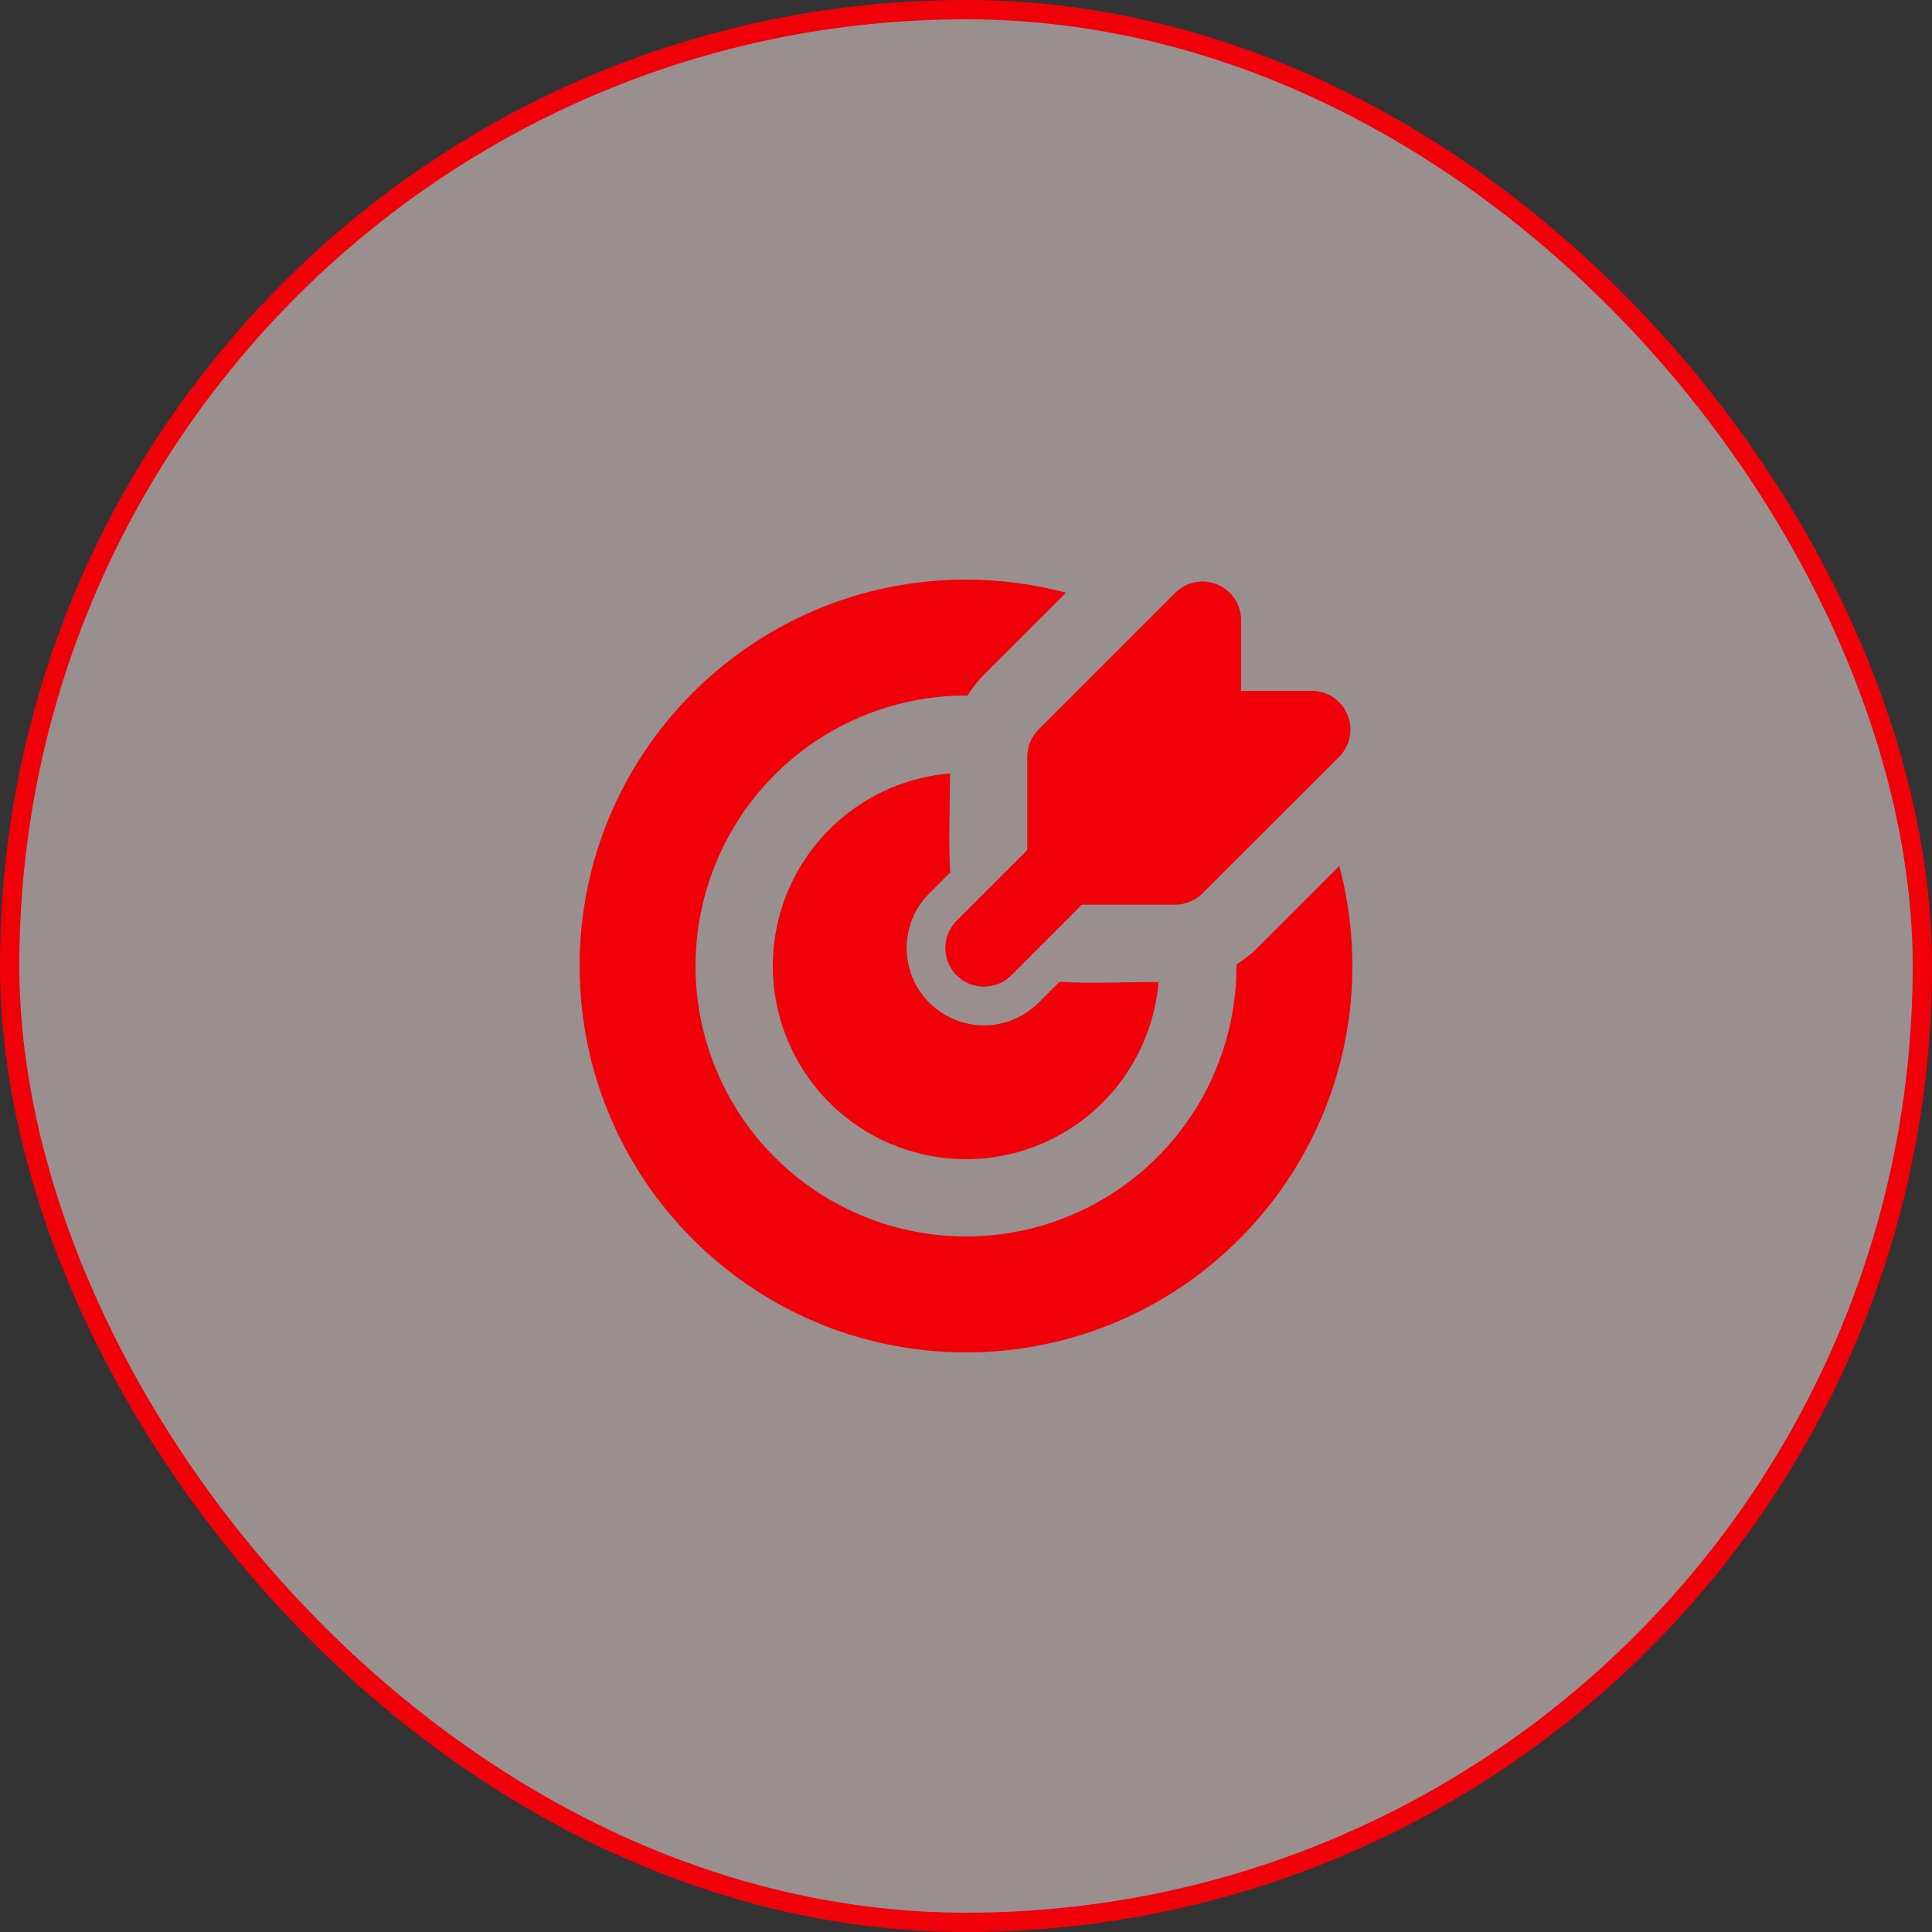
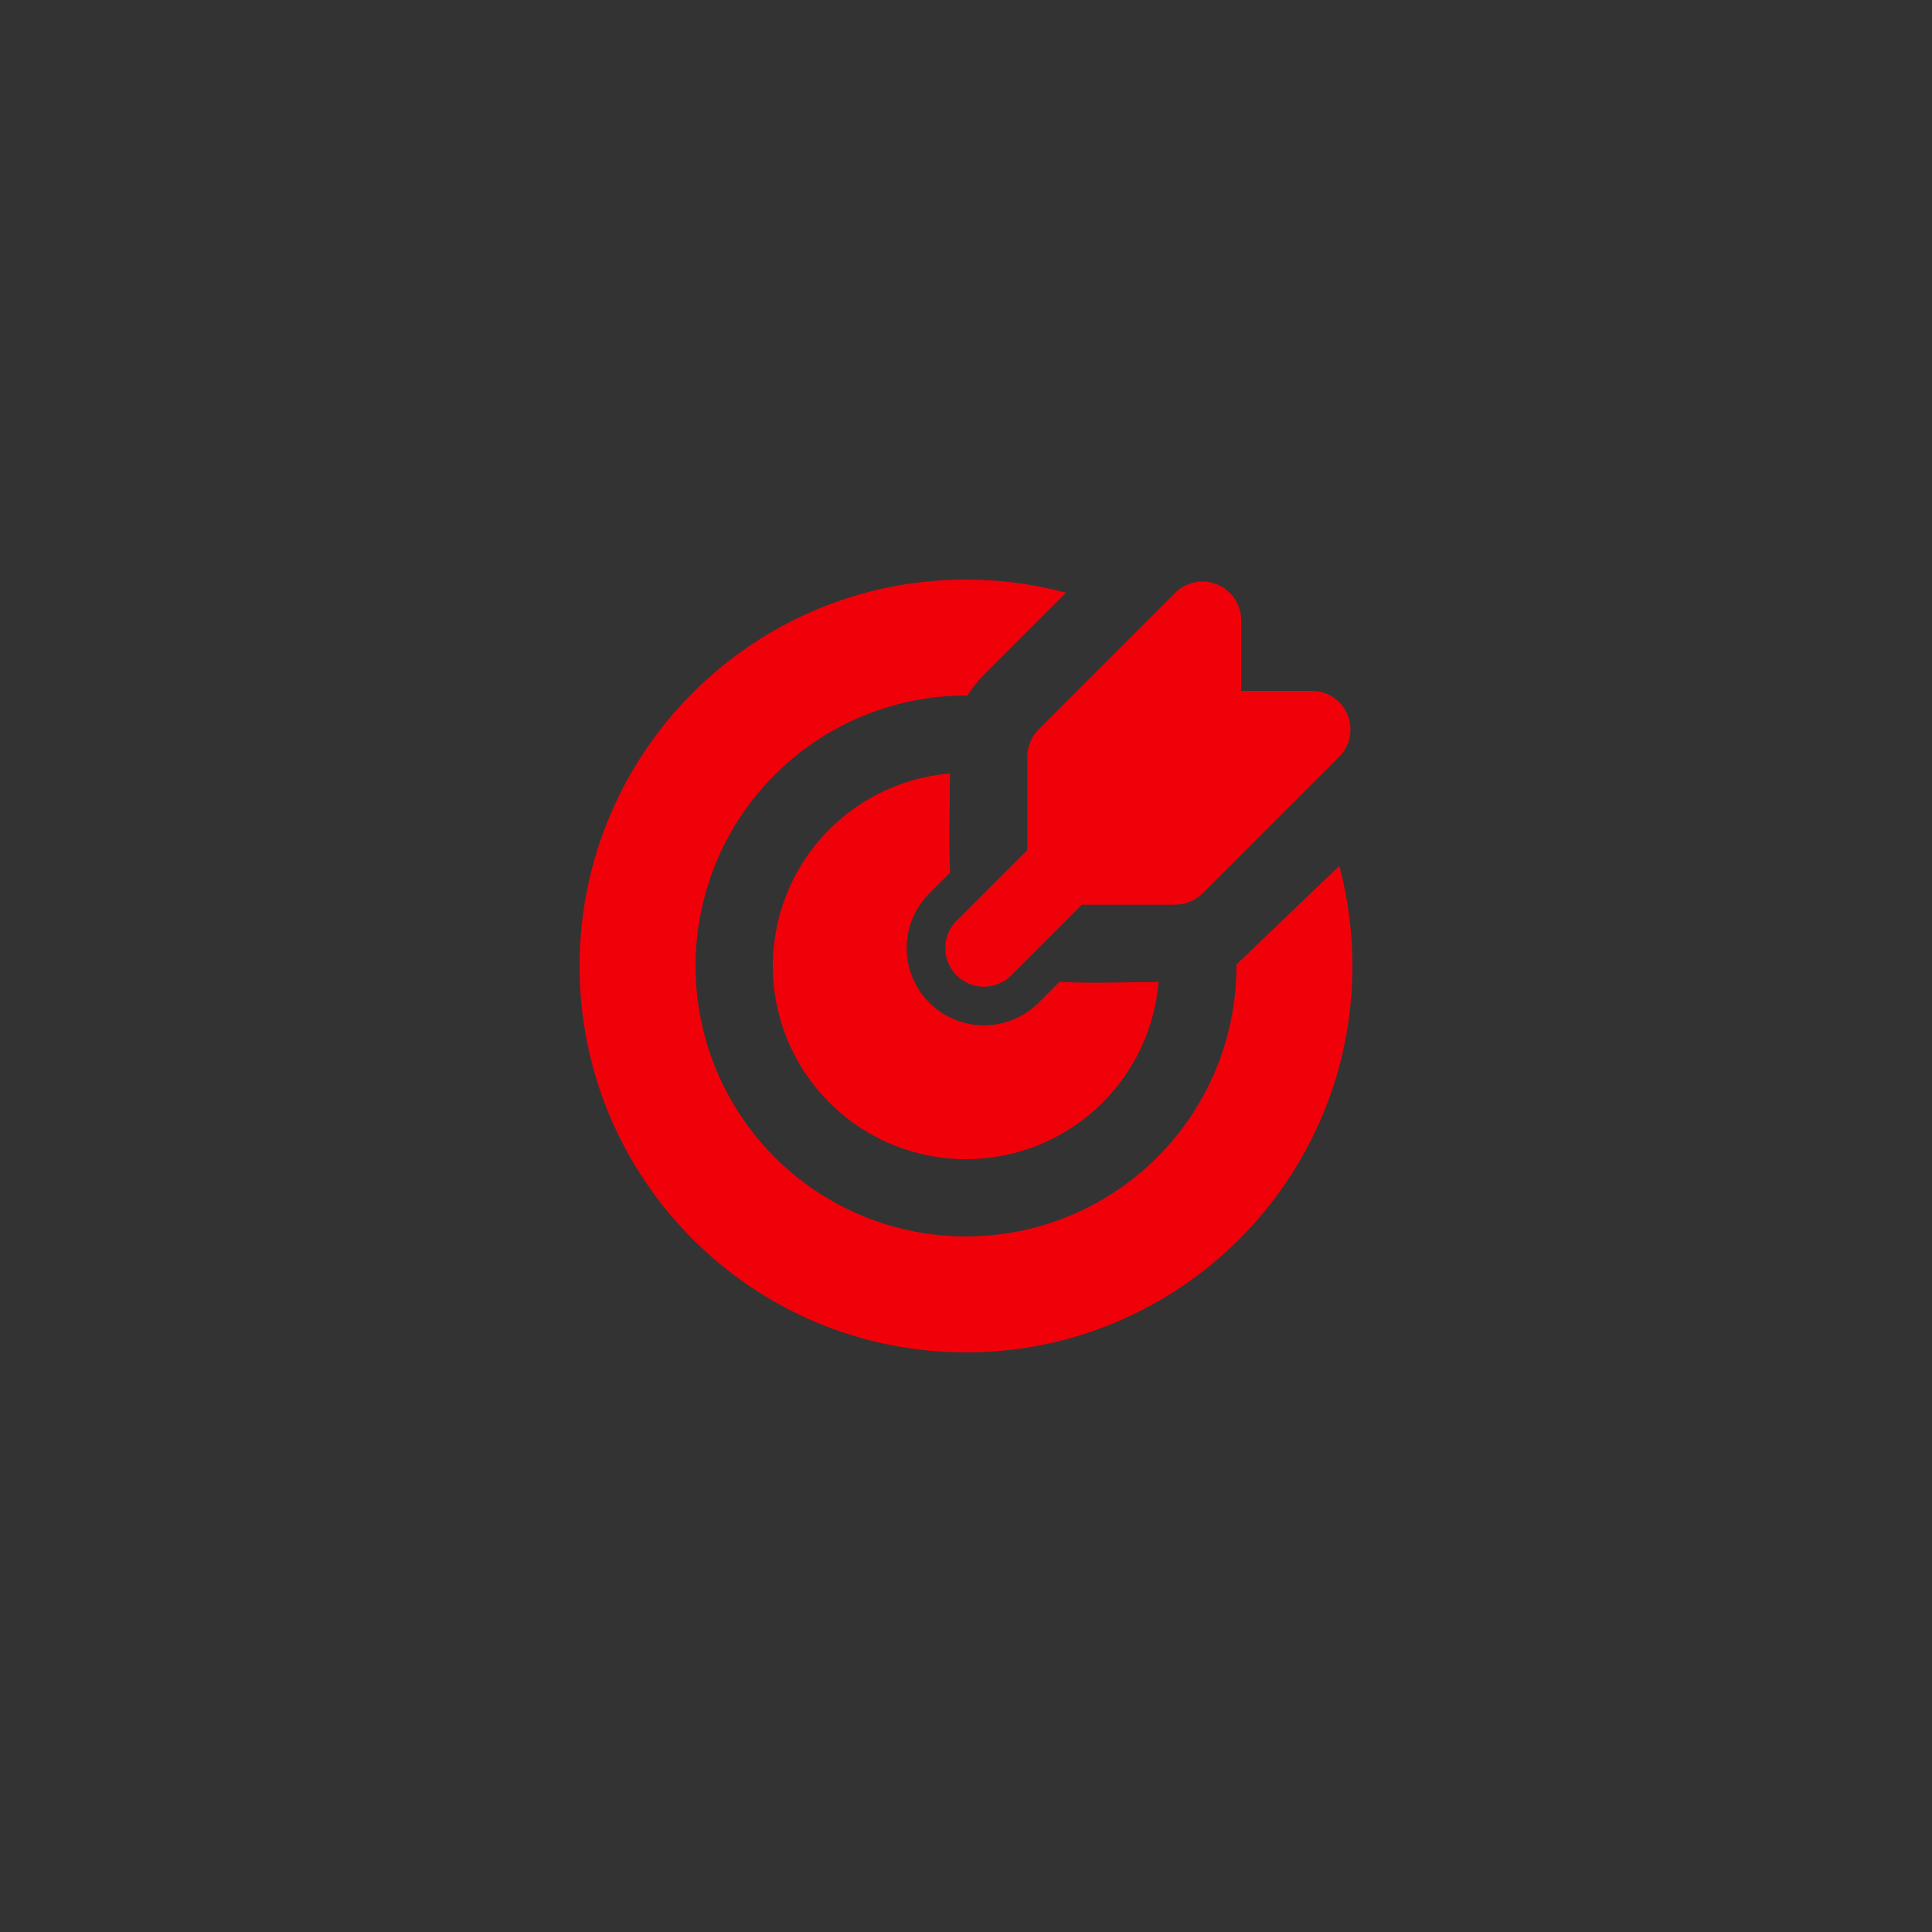
<svg xmlns="http://www.w3.org/2000/svg" width="100" height="100" viewBox="0 0 100 100" fill="none">
  <rect x="0" y="0" width="100" height="100" fill="#333333" stroke="none" />
-   <rect x="0.5" y="0.5" width="99" height="99" rx="49.5" fill="#FFECEC" fill-opacity="0.5" stroke="#F00109" />
-   <path d="M50 30C51.792 30 53.528 30.236 55.18 30.678L50.928 34.928C50.605 35.252 50.321 35.611 50.08 36H50C47.231 36 44.524 36.821 42.222 38.359C39.92 39.898 38.125 42.084 37.066 44.642C36.006 47.201 35.729 50.016 36.269 52.731C36.809 55.447 38.143 57.942 40.1 59.9C42.058 61.857 44.553 63.191 47.269 63.731C49.984 64.271 52.799 63.994 55.358 62.934C57.916 61.875 60.102 60.08 61.641 57.778C63.179 55.476 64 52.769 64 50V49.92C64.384 49.68 64.744 49.398 65.07 49.07L69.322 44.82C69.764 46.472 70 48.208 70 50C70 61.046 61.046 70 50 70C38.954 70 30 61.046 30 50C30 38.954 38.954 30 50 30ZM49.172 40.034C49.172 41.736 49.088 43.462 49.18 45.162L48.1 46.242C47.728 46.614 47.434 47.055 47.233 47.54C47.032 48.025 46.928 48.546 46.928 49.071C46.928 49.596 47.032 50.117 47.233 50.602C47.434 51.087 47.728 51.529 48.1 51.9C48.471 52.272 48.913 52.566 49.398 52.767C49.883 52.968 50.404 53.072 50.929 53.072C51.454 53.072 51.975 52.968 52.46 52.767C52.945 52.566 53.386 52.272 53.758 51.9L54.838 50.82C56.538 50.912 58.262 50.828 59.966 50.828C59.808 52.729 59.11 54.544 57.954 56.061C56.797 57.578 55.232 58.733 53.441 59.389C51.65 60.045 49.709 60.176 47.847 59.765C45.984 59.354 44.278 58.419 42.929 57.071C41.581 55.722 40.646 54.016 40.235 52.153C39.824 50.291 39.955 48.35 40.611 46.559C41.267 44.768 42.422 43.203 43.939 42.046C45.456 40.89 47.271 40.192 49.172 40.034ZM63.008 30.254C63.373 30.405 63.685 30.662 63.905 30.99C64.124 31.319 64.242 31.705 64.242 32.1V35.76H67.9C68.296 35.76 68.682 35.877 69.011 36.097C69.34 36.317 69.596 36.629 69.747 36.995C69.899 37.36 69.938 37.762 69.861 38.15C69.784 38.538 69.594 38.894 69.314 39.174L62.24 46.24C61.865 46.615 61.356 46.826 60.826 46.826H56L52.344 50.484C51.969 50.859 51.46 51.07 50.929 51.07C50.398 51.07 49.889 50.859 49.514 50.484C49.139 50.109 48.928 49.6 48.928 49.069C48.928 48.538 49.139 48.029 49.514 47.654L53.172 44V39.172C53.172 38.909 53.223 38.649 53.324 38.406C53.425 38.163 53.572 37.942 53.758 37.756L60.828 30.686C61.108 30.406 61.464 30.215 61.852 30.138C62.24 30.061 62.642 30.101 63.008 30.252" fill="#F00109" />
+   <path d="M50 30C51.792 30 53.528 30.236 55.18 30.678L50.928 34.928C50.605 35.252 50.321 35.611 50.08 36H50C47.231 36 44.524 36.821 42.222 38.359C39.92 39.898 38.125 42.084 37.066 44.642C36.006 47.201 35.729 50.016 36.269 52.731C36.809 55.447 38.143 57.942 40.1 59.9C42.058 61.857 44.553 63.191 47.269 63.731C49.984 64.271 52.799 63.994 55.358 62.934C57.916 61.875 60.102 60.08 61.641 57.778C63.179 55.476 64 52.769 64 50V49.92L69.322 44.82C69.764 46.472 70 48.208 70 50C70 61.046 61.046 70 50 70C38.954 70 30 61.046 30 50C30 38.954 38.954 30 50 30ZM49.172 40.034C49.172 41.736 49.088 43.462 49.18 45.162L48.1 46.242C47.728 46.614 47.434 47.055 47.233 47.54C47.032 48.025 46.928 48.546 46.928 49.071C46.928 49.596 47.032 50.117 47.233 50.602C47.434 51.087 47.728 51.529 48.1 51.9C48.471 52.272 48.913 52.566 49.398 52.767C49.883 52.968 50.404 53.072 50.929 53.072C51.454 53.072 51.975 52.968 52.46 52.767C52.945 52.566 53.386 52.272 53.758 51.9L54.838 50.82C56.538 50.912 58.262 50.828 59.966 50.828C59.808 52.729 59.11 54.544 57.954 56.061C56.797 57.578 55.232 58.733 53.441 59.389C51.65 60.045 49.709 60.176 47.847 59.765C45.984 59.354 44.278 58.419 42.929 57.071C41.581 55.722 40.646 54.016 40.235 52.153C39.824 50.291 39.955 48.35 40.611 46.559C41.267 44.768 42.422 43.203 43.939 42.046C45.456 40.89 47.271 40.192 49.172 40.034ZM63.008 30.254C63.373 30.405 63.685 30.662 63.905 30.99C64.124 31.319 64.242 31.705 64.242 32.1V35.76H67.9C68.296 35.76 68.682 35.877 69.011 36.097C69.34 36.317 69.596 36.629 69.747 36.995C69.899 37.36 69.938 37.762 69.861 38.15C69.784 38.538 69.594 38.894 69.314 39.174L62.24 46.24C61.865 46.615 61.356 46.826 60.826 46.826H56L52.344 50.484C51.969 50.859 51.46 51.07 50.929 51.07C50.398 51.07 49.889 50.859 49.514 50.484C49.139 50.109 48.928 49.6 48.928 49.069C48.928 48.538 49.139 48.029 49.514 47.654L53.172 44V39.172C53.172 38.909 53.223 38.649 53.324 38.406C53.425 38.163 53.572 37.942 53.758 37.756L60.828 30.686C61.108 30.406 61.464 30.215 61.852 30.138C62.24 30.061 62.642 30.101 63.008 30.252" fill="#F00109" />
</svg>